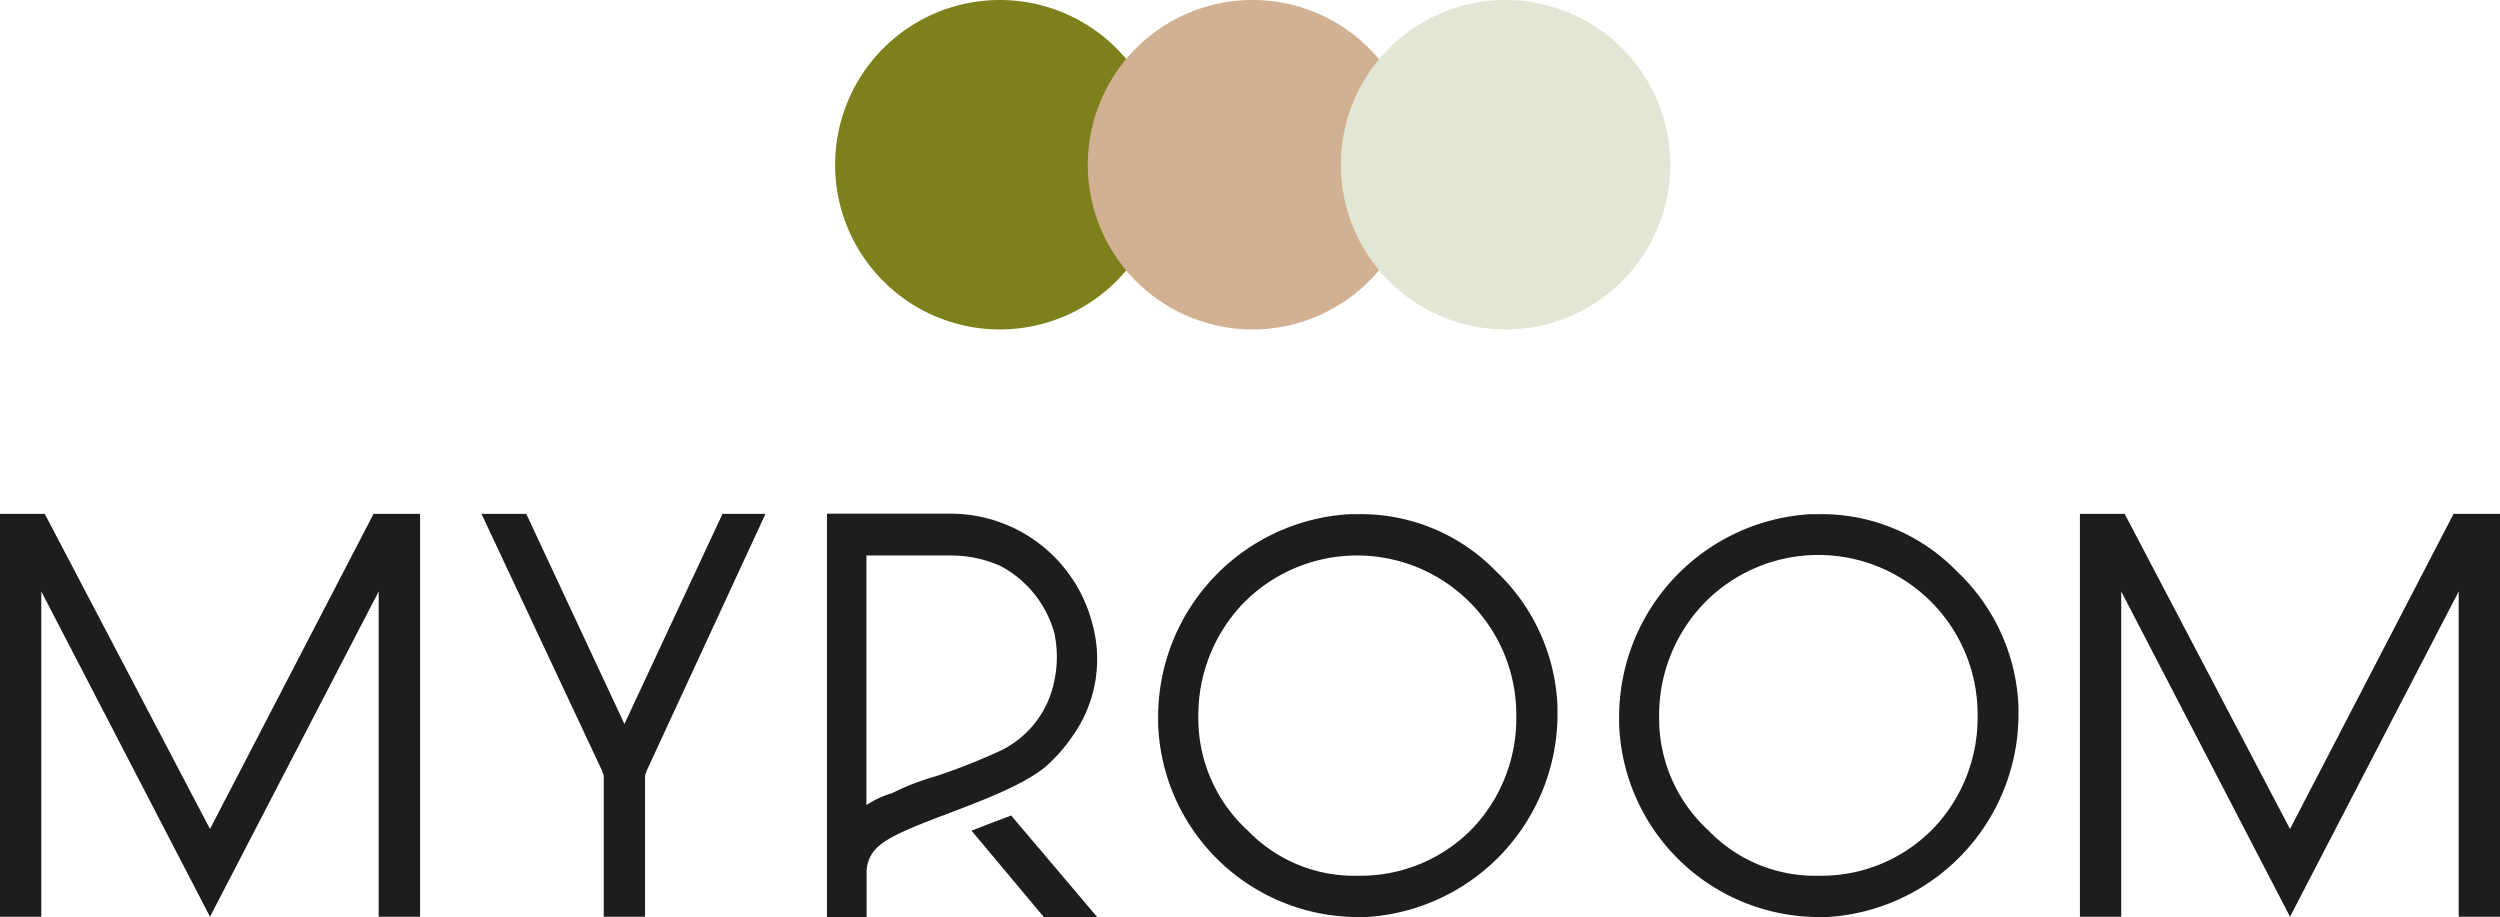
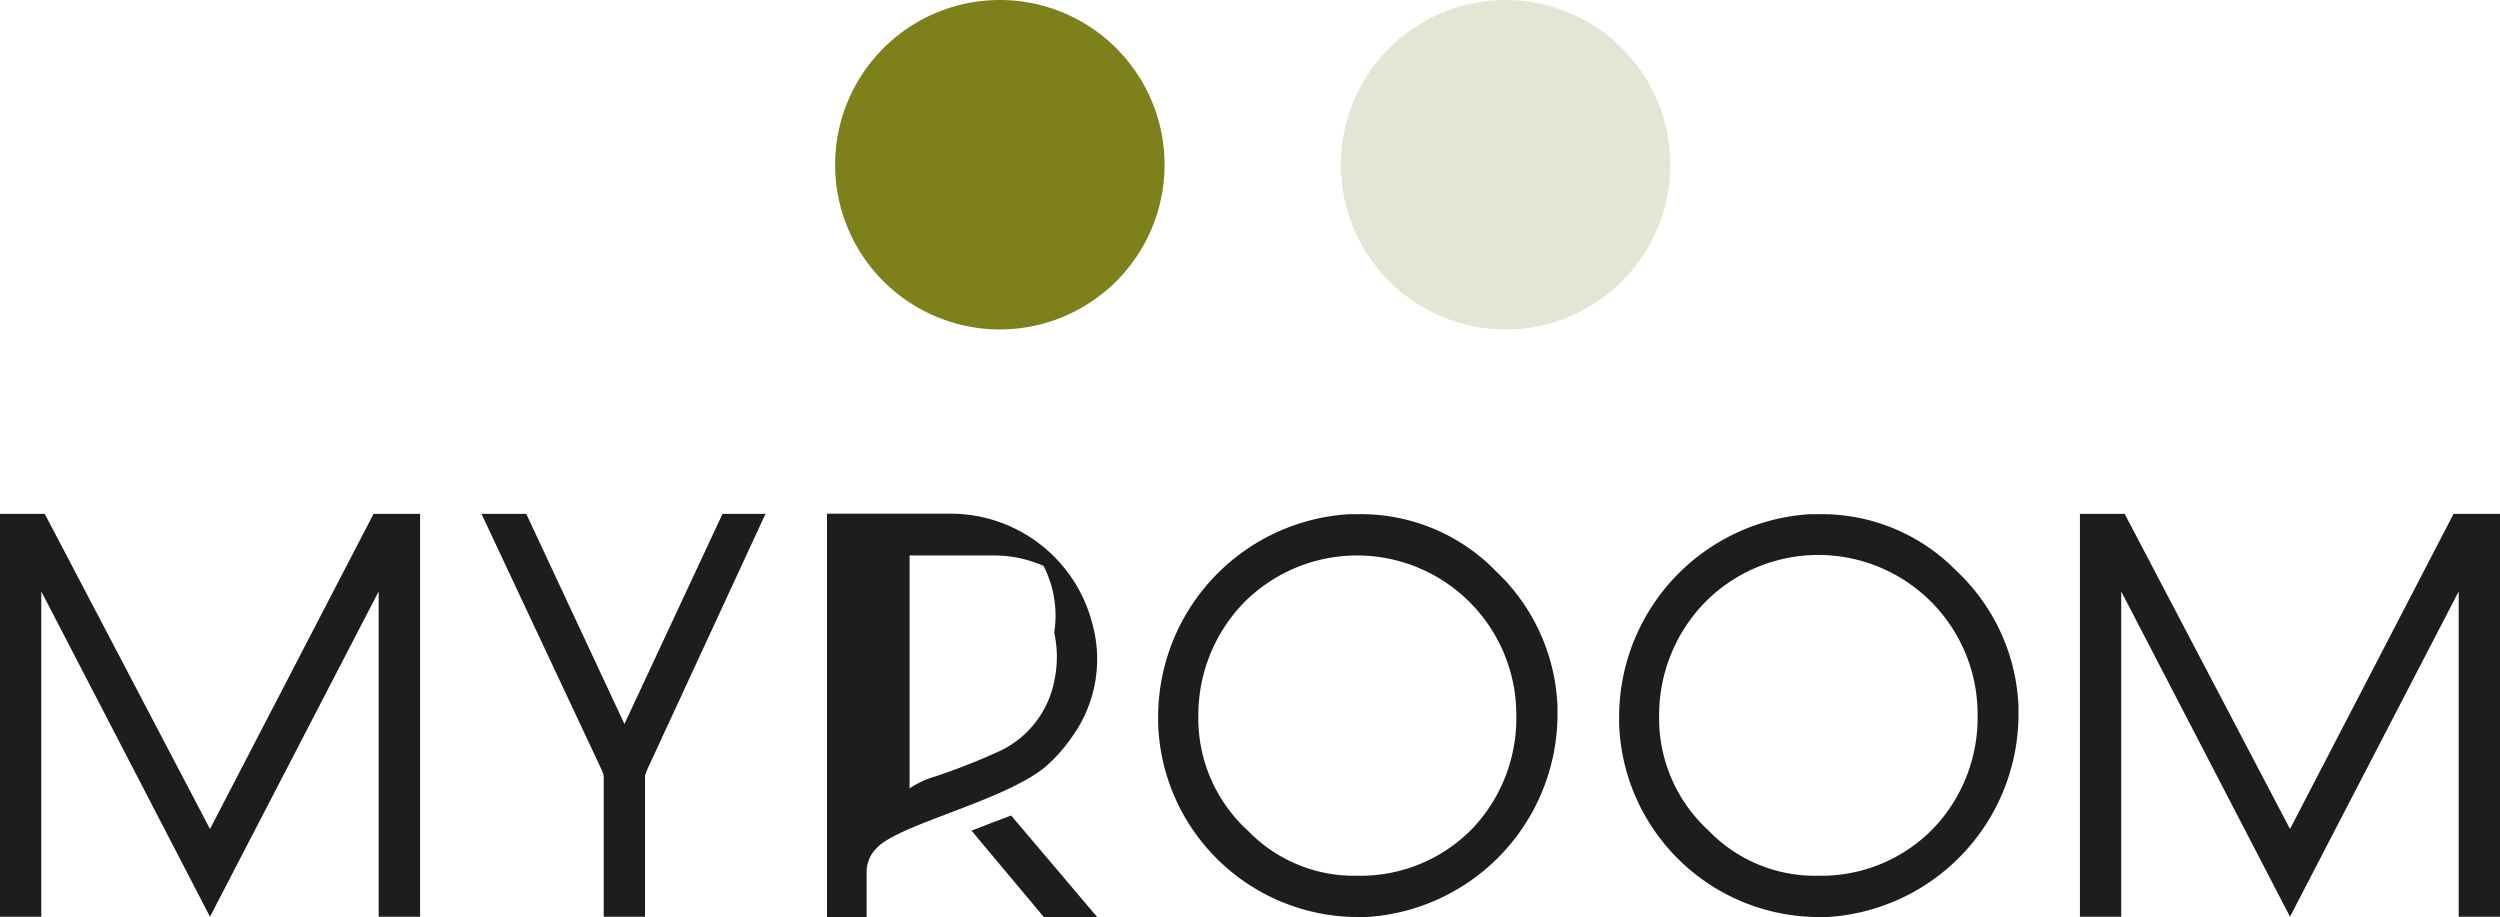
<svg xmlns="http://www.w3.org/2000/svg" id="Layer_1" data-name="Layer 1" viewBox="0 0 252.39 92.58">
  <defs>
    <style>.cls-1{fill:#7d801b;}.cls-2{fill:#d2b092;}.cls-3{fill:#e2e7d5;}.cls-4{fill:#1d1d1b;}</style>
  </defs>
  <path class="cls-1" d="M104.86,3.14a16.63,16.63,0,1,0,16.63,16.63A16.63,16.63,0,0,0,104.86,3.14Z" transform="translate(-3.92 -3.14)" />
-   <path class="cls-2" d="M130.39,3.14A16.63,16.63,0,1,0,147,19.77,16.63,16.63,0,0,0,130.39,3.14Z" transform="translate(-3.92 -3.14)" />
  <path class="cls-3" d="M155.93,3.14a16.63,16.63,0,1,0,16.62,16.63A16.63,16.63,0,0,0,155.93,3.14Z" transform="translate(-3.92 -3.14)" />
  <polygon class="cls-4" points="0 92.55 4.17 92.55 4.17 59.71 21.2 92.55 38.23 59.71 38.23 92.55 42.41 92.55 42.41 52.06 42.41 51.88 42.41 51.88 38.23 51.88 37.71 51.88 21.2 83.69 4.52 51.88 4.17 51.88 0 51.88 0 51.88 0 52.06 0 92.55" />
  <polygon class="cls-4" points="209.98 92.55 214.15 92.55 214.15 59.71 231.19 92.55 248.22 59.71 248.22 92.55 252.39 92.55 252.39 52.06 252.39 51.88 252.39 51.88 248.22 51.88 247.7 51.88 231.19 83.69 214.5 51.88 214.15 51.88 209.98 51.88 209.98 51.88 209.98 52.06 209.98 92.55" />
  <polygon class="cls-4" points="48.61 51.88 53.13 51.88 63.04 73.09 72.94 51.88 77.28 51.88 65.3 77.78 65.12 78.3 65.12 92.55 60.95 92.55 60.95 78.3 60.77 77.78 48.61 51.88" />
-   <path class="cls-4" d="M114.17,66a14.77,14.77,0,0,0-14.08-11H87.41V95.72h4V91.2a3.4,3.4,0,0,1,1-2.43c2.26-2.43,12.68-4.69,17-8.17a16.3,16.3,0,0,0,2.78-3.13A13.4,13.4,0,0,0,114.17,66Zm-3.82,5.91a9.92,9.92,0,0,1-5.39,7,63.45,63.45,0,0,1-6.6,2.61A23.93,23.93,0,0,0,94,83.21a9.3,9.3,0,0,0-2.61,1.21V59.22h8.52a12.37,12.37,0,0,1,5,1.05A11,11,0,0,1,110.35,67,11.42,11.42,0,0,1,110.35,71.91Z" transform="translate(-3.92 -3.14)" />
+   <path class="cls-4" d="M114.17,66a14.77,14.77,0,0,0-14.08-11H87.41V95.72h4V91.2a3.4,3.4,0,0,1,1-2.43c2.26-2.43,12.68-4.69,17-8.17a16.3,16.3,0,0,0,2.78-3.13A13.4,13.4,0,0,0,114.17,66Zm-3.82,5.91a9.92,9.92,0,0,1-5.39,7,63.45,63.45,0,0,1-6.6,2.61a9.3,9.3,0,0,0-2.61,1.21V59.22h8.52a12.37,12.37,0,0,1,5,1.05A11,11,0,0,1,110.35,67,11.42,11.42,0,0,1,110.35,71.91Z" transform="translate(-3.92 -3.14)" />
  <path class="cls-4" d="M106,85.47l8.69,10.25H109.3L102,87C103.22,86.51,104.61,86,106,85.47Z" transform="translate(-3.92 -3.14)" />
  <path class="cls-4" d="M154.93,60.79A19,19,0,0,0,141,55.05h-.87a20.52,20.52,0,0,0-19.29,20.34v.87A20.2,20.2,0,0,0,141,95.72h.87a20.54,20.54,0,0,0,19.29-20.33v-.87A19.84,19.84,0,0,0,154.93,60.79Zm-2.26,25.89A15.75,15.75,0,0,1,141,91.55,14.91,14.91,0,0,1,129.9,87a15.35,15.35,0,0,1-5-11.64,16.32,16.32,0,0,1,4.52-11.3A16.08,16.08,0,0,1,157,75.39,16.18,16.18,0,0,1,152.67,86.68Z" transform="translate(-3.92 -3.14)" />
  <path class="cls-4" d="M201.45,60.79a19,19,0,0,0-13.91-5.74h-.87a20.52,20.52,0,0,0-19.29,20.34v.87a20.2,20.2,0,0,0,20.16,19.46h.87A20.54,20.54,0,0,0,207.7,75.39v-.87A19.84,19.84,0,0,0,201.45,60.79Zm-2.26,25.89a15.75,15.75,0,0,1-11.65,4.87A14.91,14.91,0,0,1,176.42,87a15.35,15.35,0,0,1-5-11.64,16.32,16.32,0,0,1,4.52-11.3,16.08,16.08,0,0,1,27.63,11.3A16.18,16.18,0,0,1,199.19,86.68Z" transform="translate(-3.92 -3.14)" />
</svg>